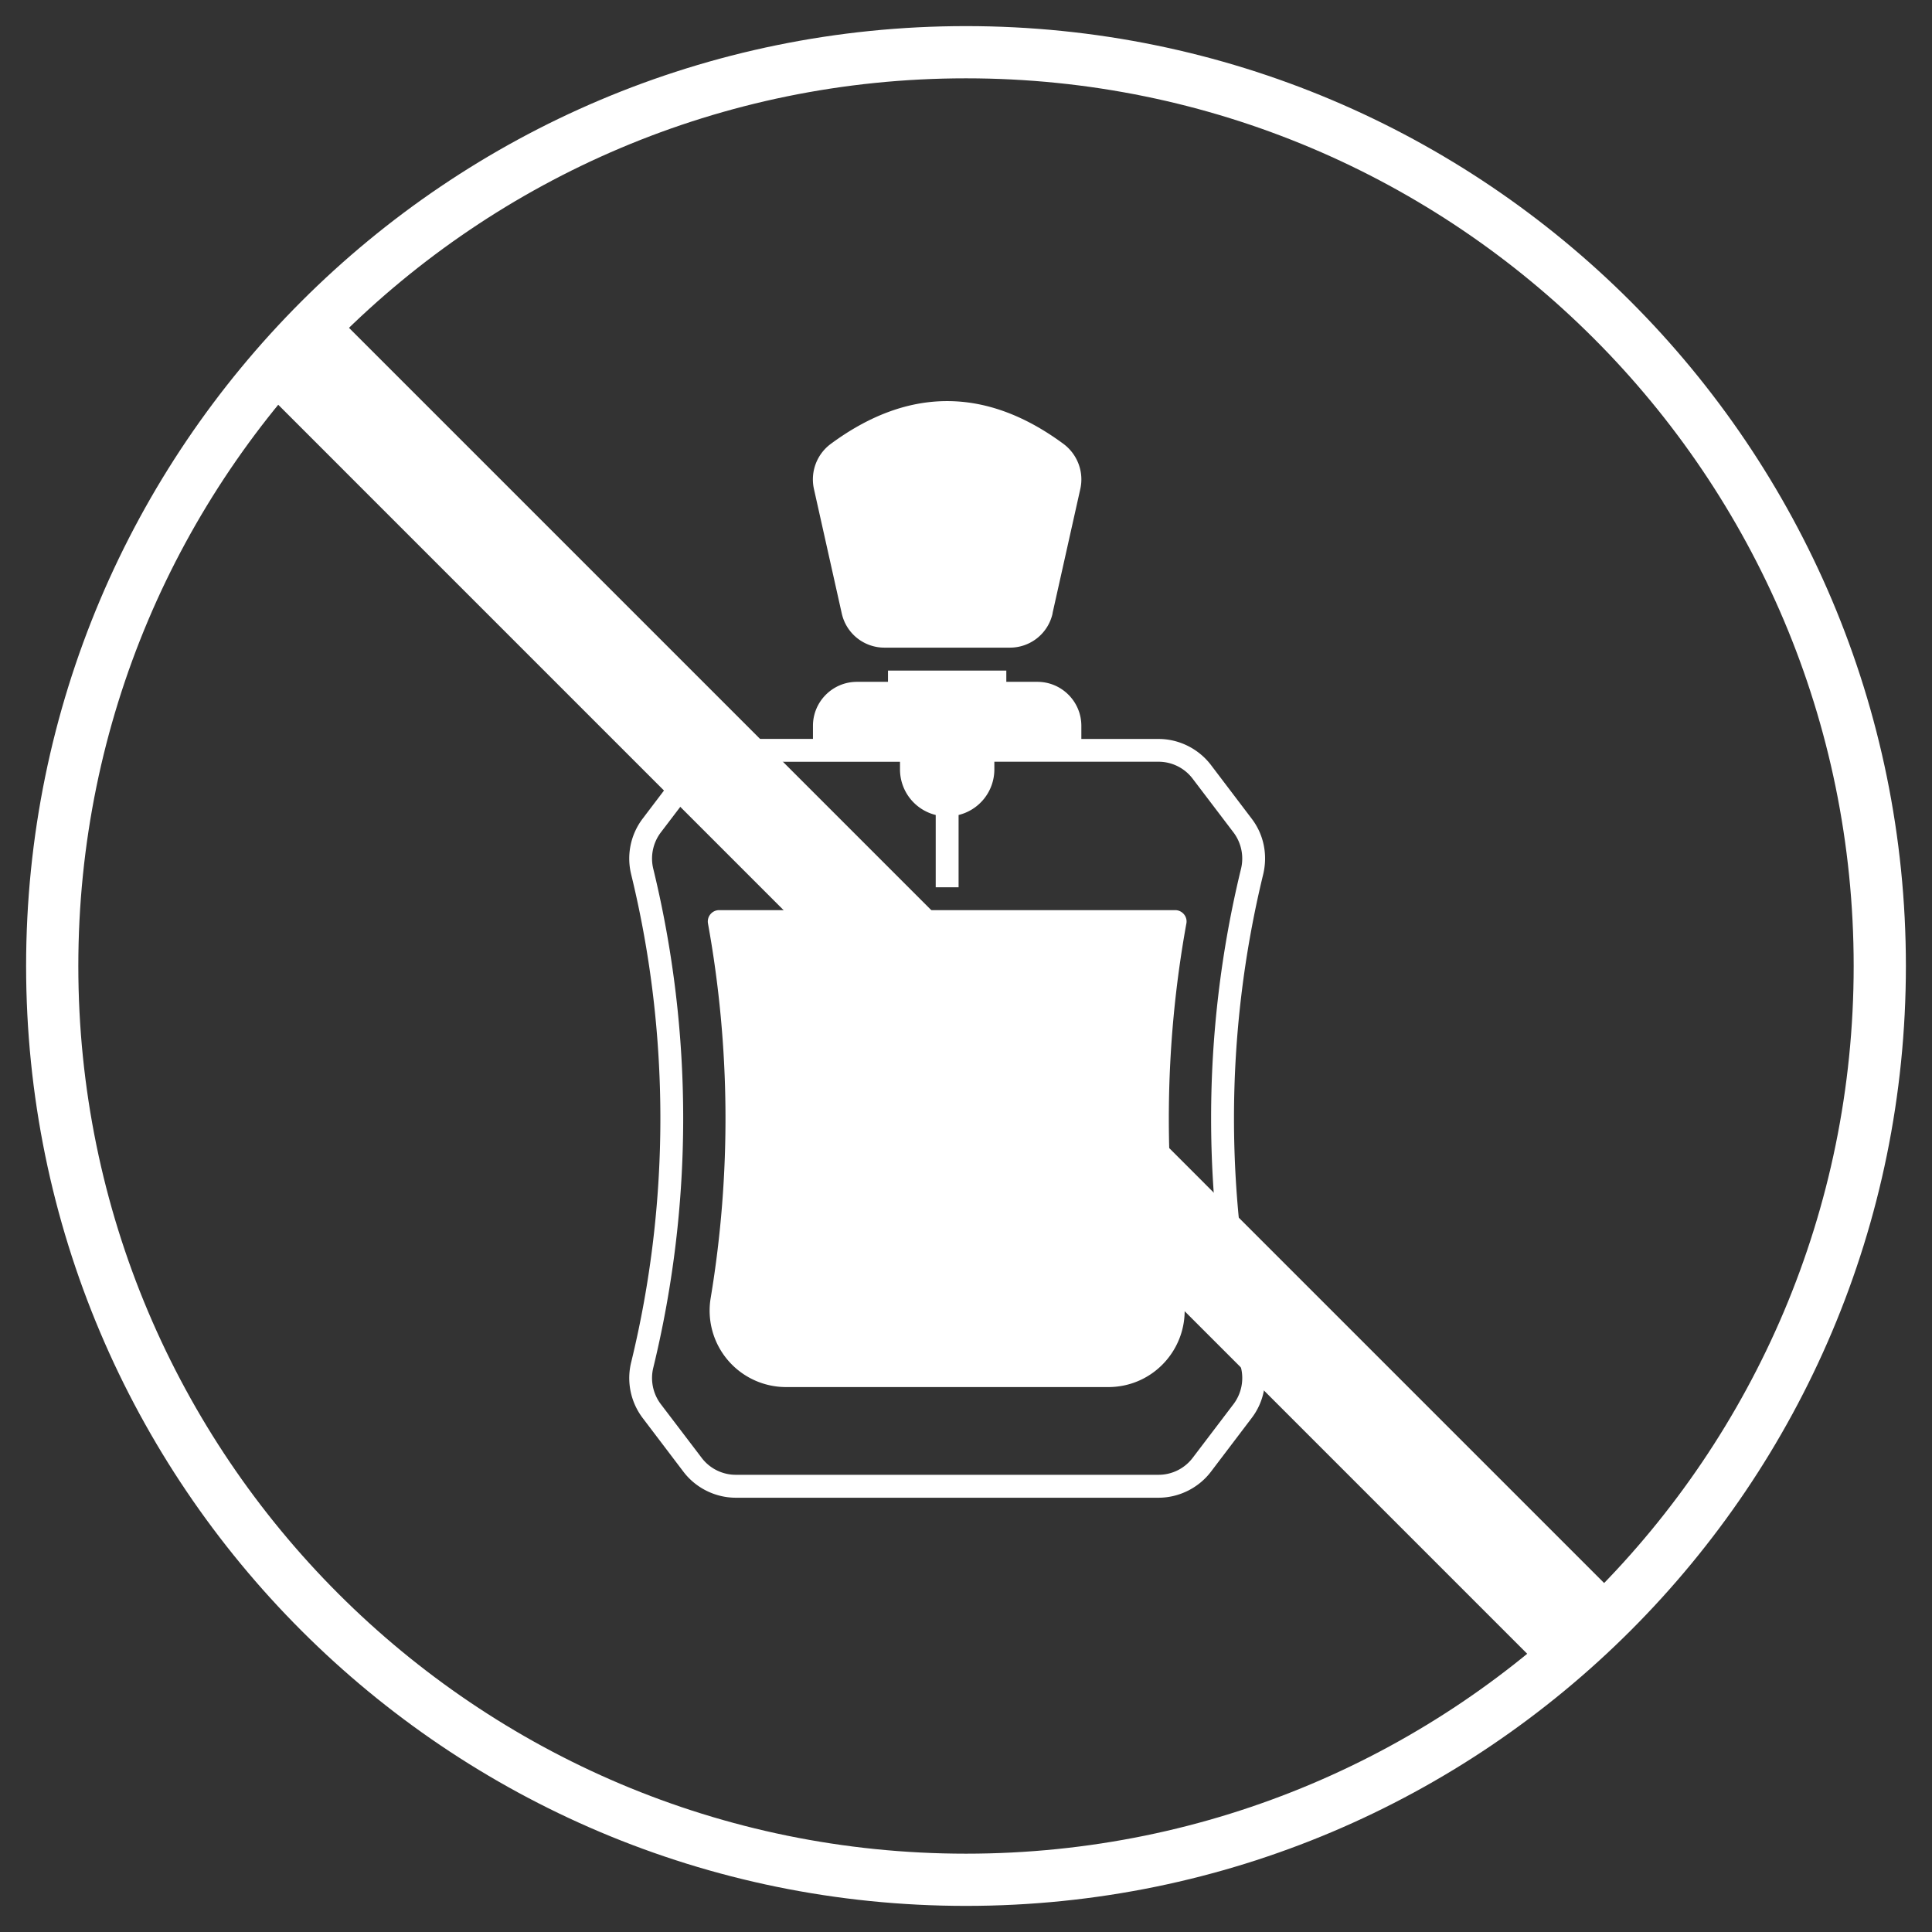
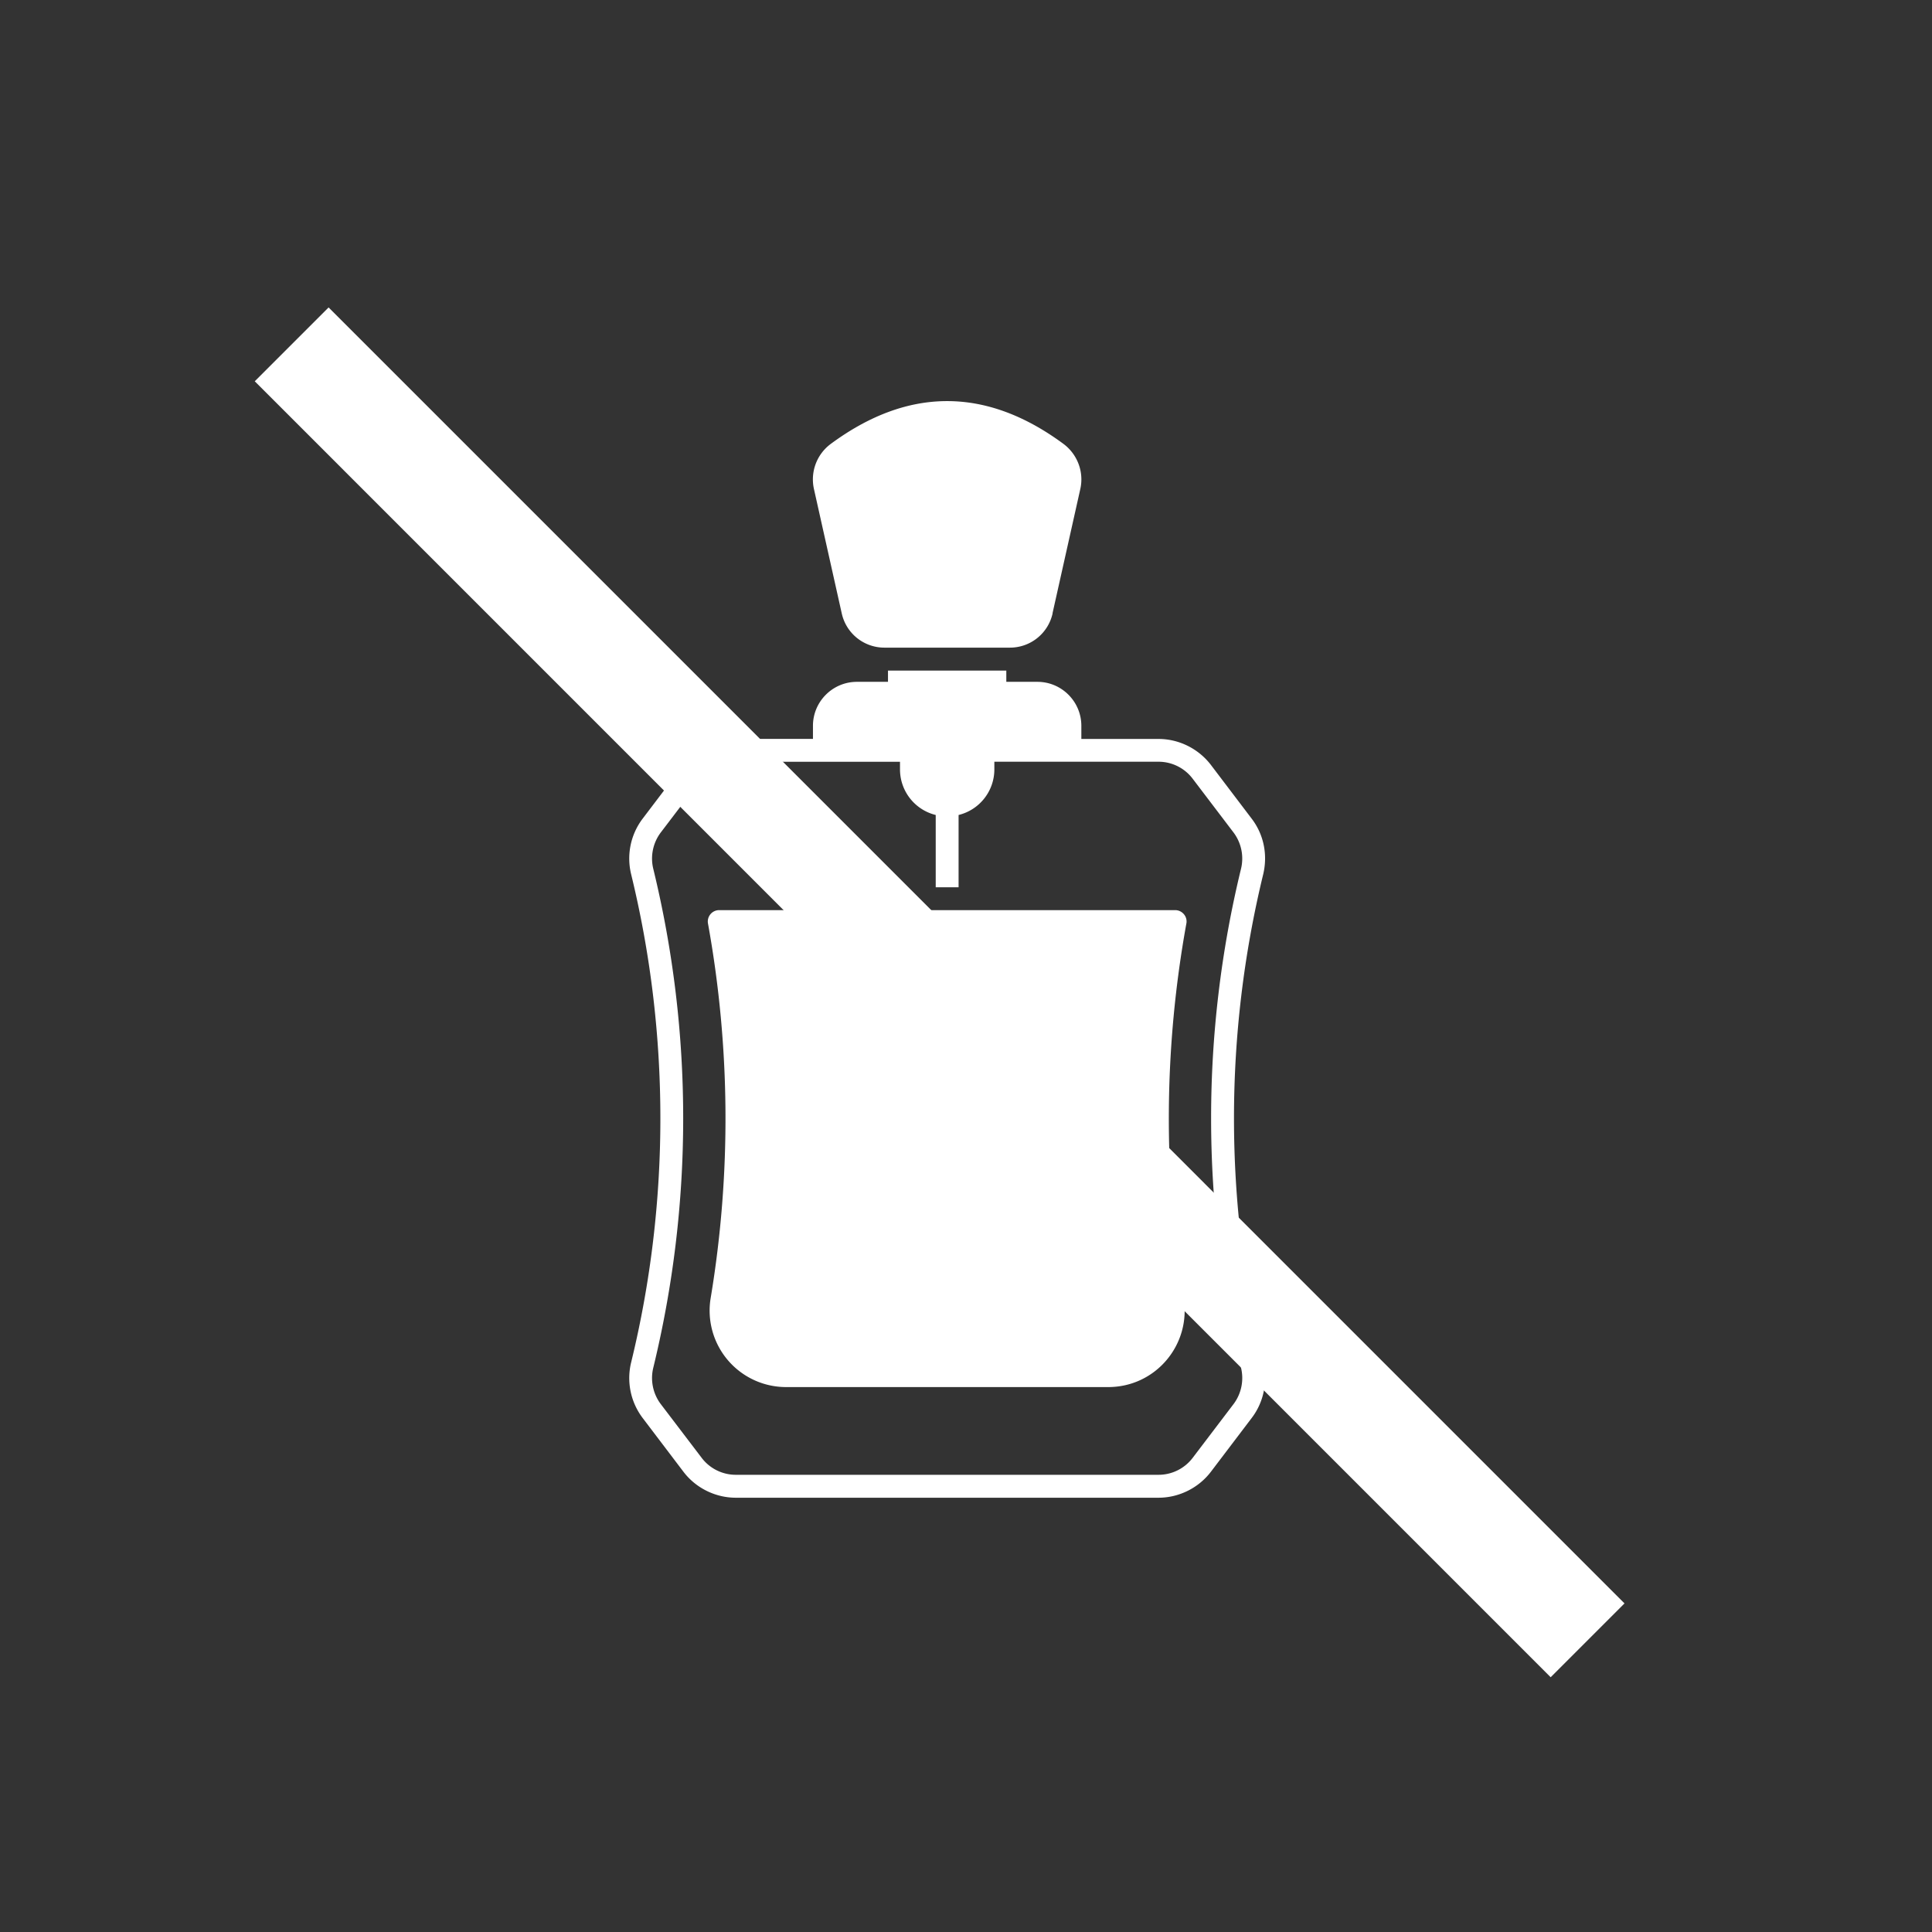
<svg xmlns="http://www.w3.org/2000/svg" width="37" height="37" fill="none" viewBox="0 0 37 37">
  <rect x="0" y="0" width="37" height="37" fill="#333333" stroke="none" />
-   <path stroke="#fff" d="M18.5 36C28.165 36 36 28.165 36 18.5S28.165 1 18.5 1 1 8.835 1 18.5 8.835 36 18.5 36Z" />
  <path stroke="#fff" stroke-width="2" d="m5.586 6.595 24.818 24.819" />
  <path fill="#fff" d="M13.773 17.43h8.733c.135 0 .241.125.214.258a20.964 20.964 0 0 0-.053 7.166c.15.891-.53 1.71-1.443 1.71h-6.169a1.464 1.464 0 0 1-1.444-1.71 20.964 20.964 0 0 0-.052-7.166.218.218 0 0 1 .214-.258Zm6.386-5.685a.836.836 0 0 1-.82.658H16.94a.836.836 0 0 1-.82-.658l-.532-2.38a.846.846 0 0 1 .317-.86c1.483-1.098 2.984-1.098 4.467 0 .264.2.39.536.317.86l-.532 2.38Z" />
  <path fill="#fff" d="M12.089 16.75a1.264 1.264 0 0 1 .217-1.07l.783-1.032c.238-.311.612-.497 1.002-.497h1.478V13.9c0-.463.376-.842.842-.842h.595v-.216h2.266v.216h.595c.466 0 .842.379.842.842v.252h1.48c.389 0 .763.186 1.001.497l.783 1.032c.23.302.309.691.217 1.07a19.799 19.799 0 0 0 0 9.333c.092.376.013.768-.217 1.07l-.783 1.032c-.236.31-.612.497-1.002.497h-8.097c-.39 0-.766-.186-1.002-.497l-.783-1.032a1.266 1.266 0 0 1-.217-1.07c.744-3.053.744-6.28 0-9.333Zm.564 10.138.786 1.033a.82.82 0 0 0 .651.323h8.098a.82.82 0 0 0 .652-.323l.785-1.033a.83.83 0 0 0 .14-.702 20.21 20.21 0 0 1 0-9.54.831.831 0 0 0-.14-.701l-.785-1.033a.82.82 0 0 0-.652-.324h-3.145v.147a.899.899 0 0 1-.685.873v1.384h-.438v-1.384a.899.899 0 0 1-.684-.873v-.146H14.09a.82.82 0 0 0-.651.323l-.786 1.033a.83.83 0 0 0-.14.702 20.21 20.21 0 0 1 0 9.539.83.83 0 0 0 .14.702Z" />
</svg>